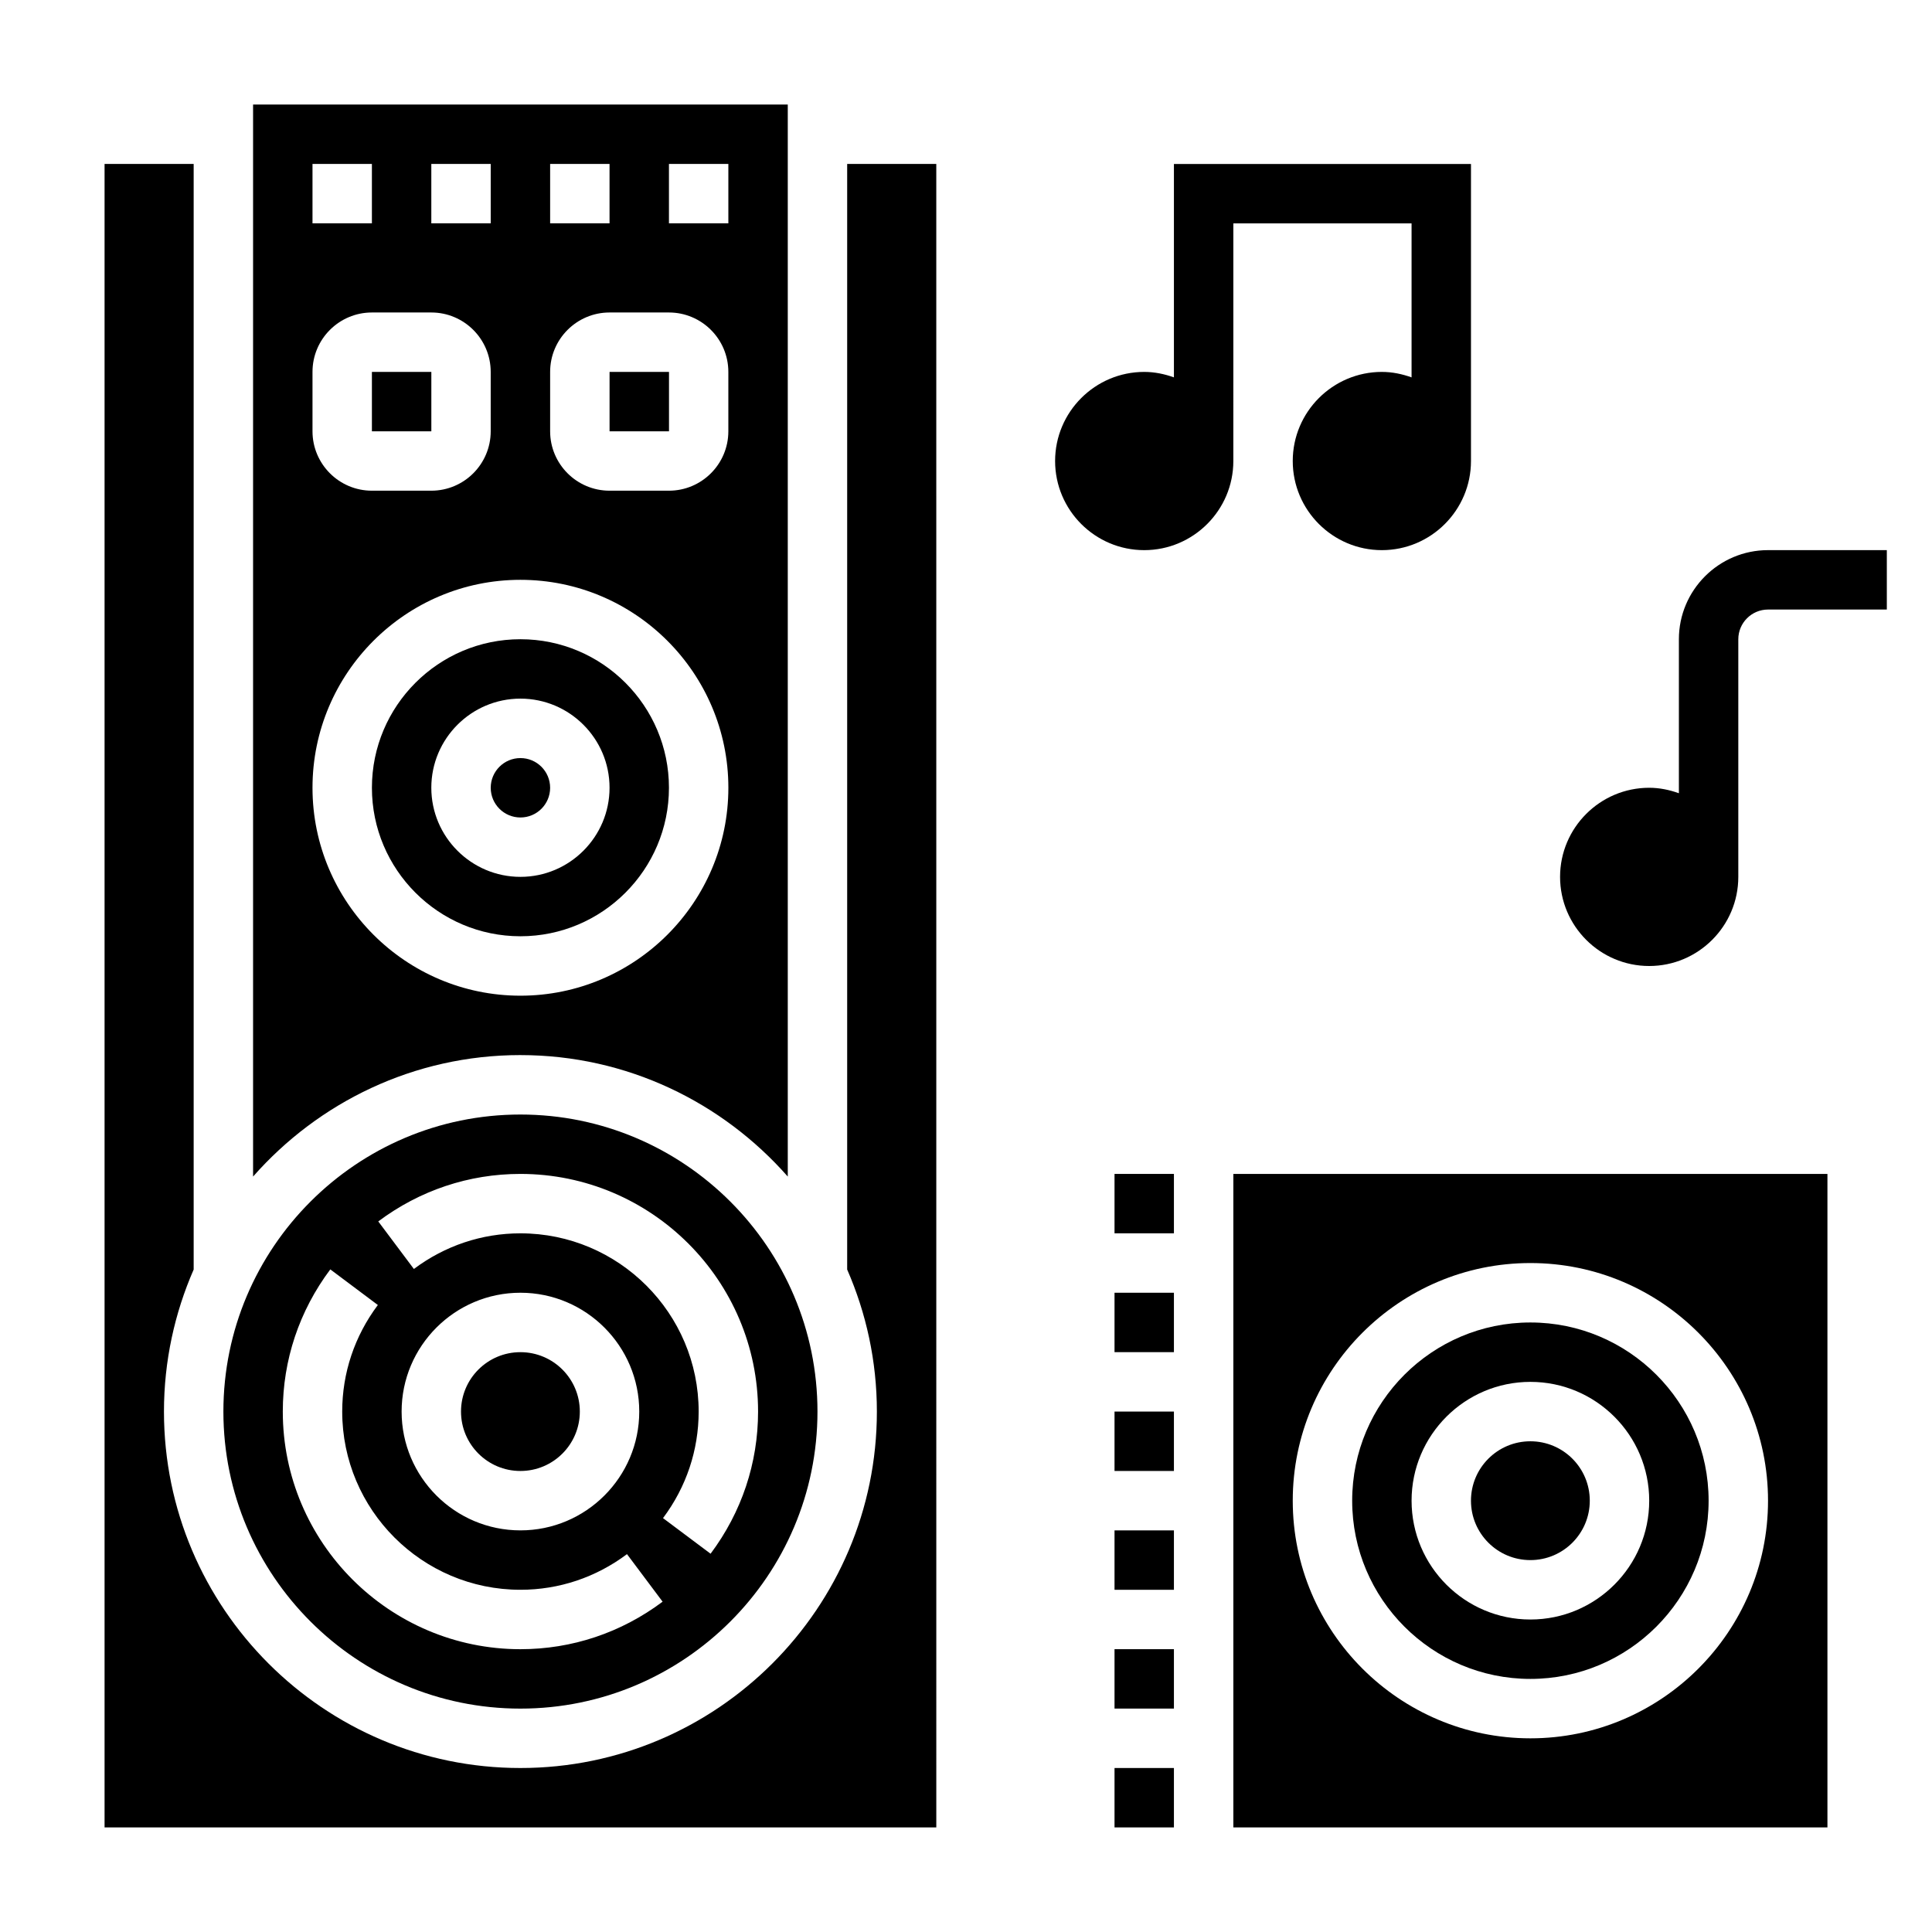
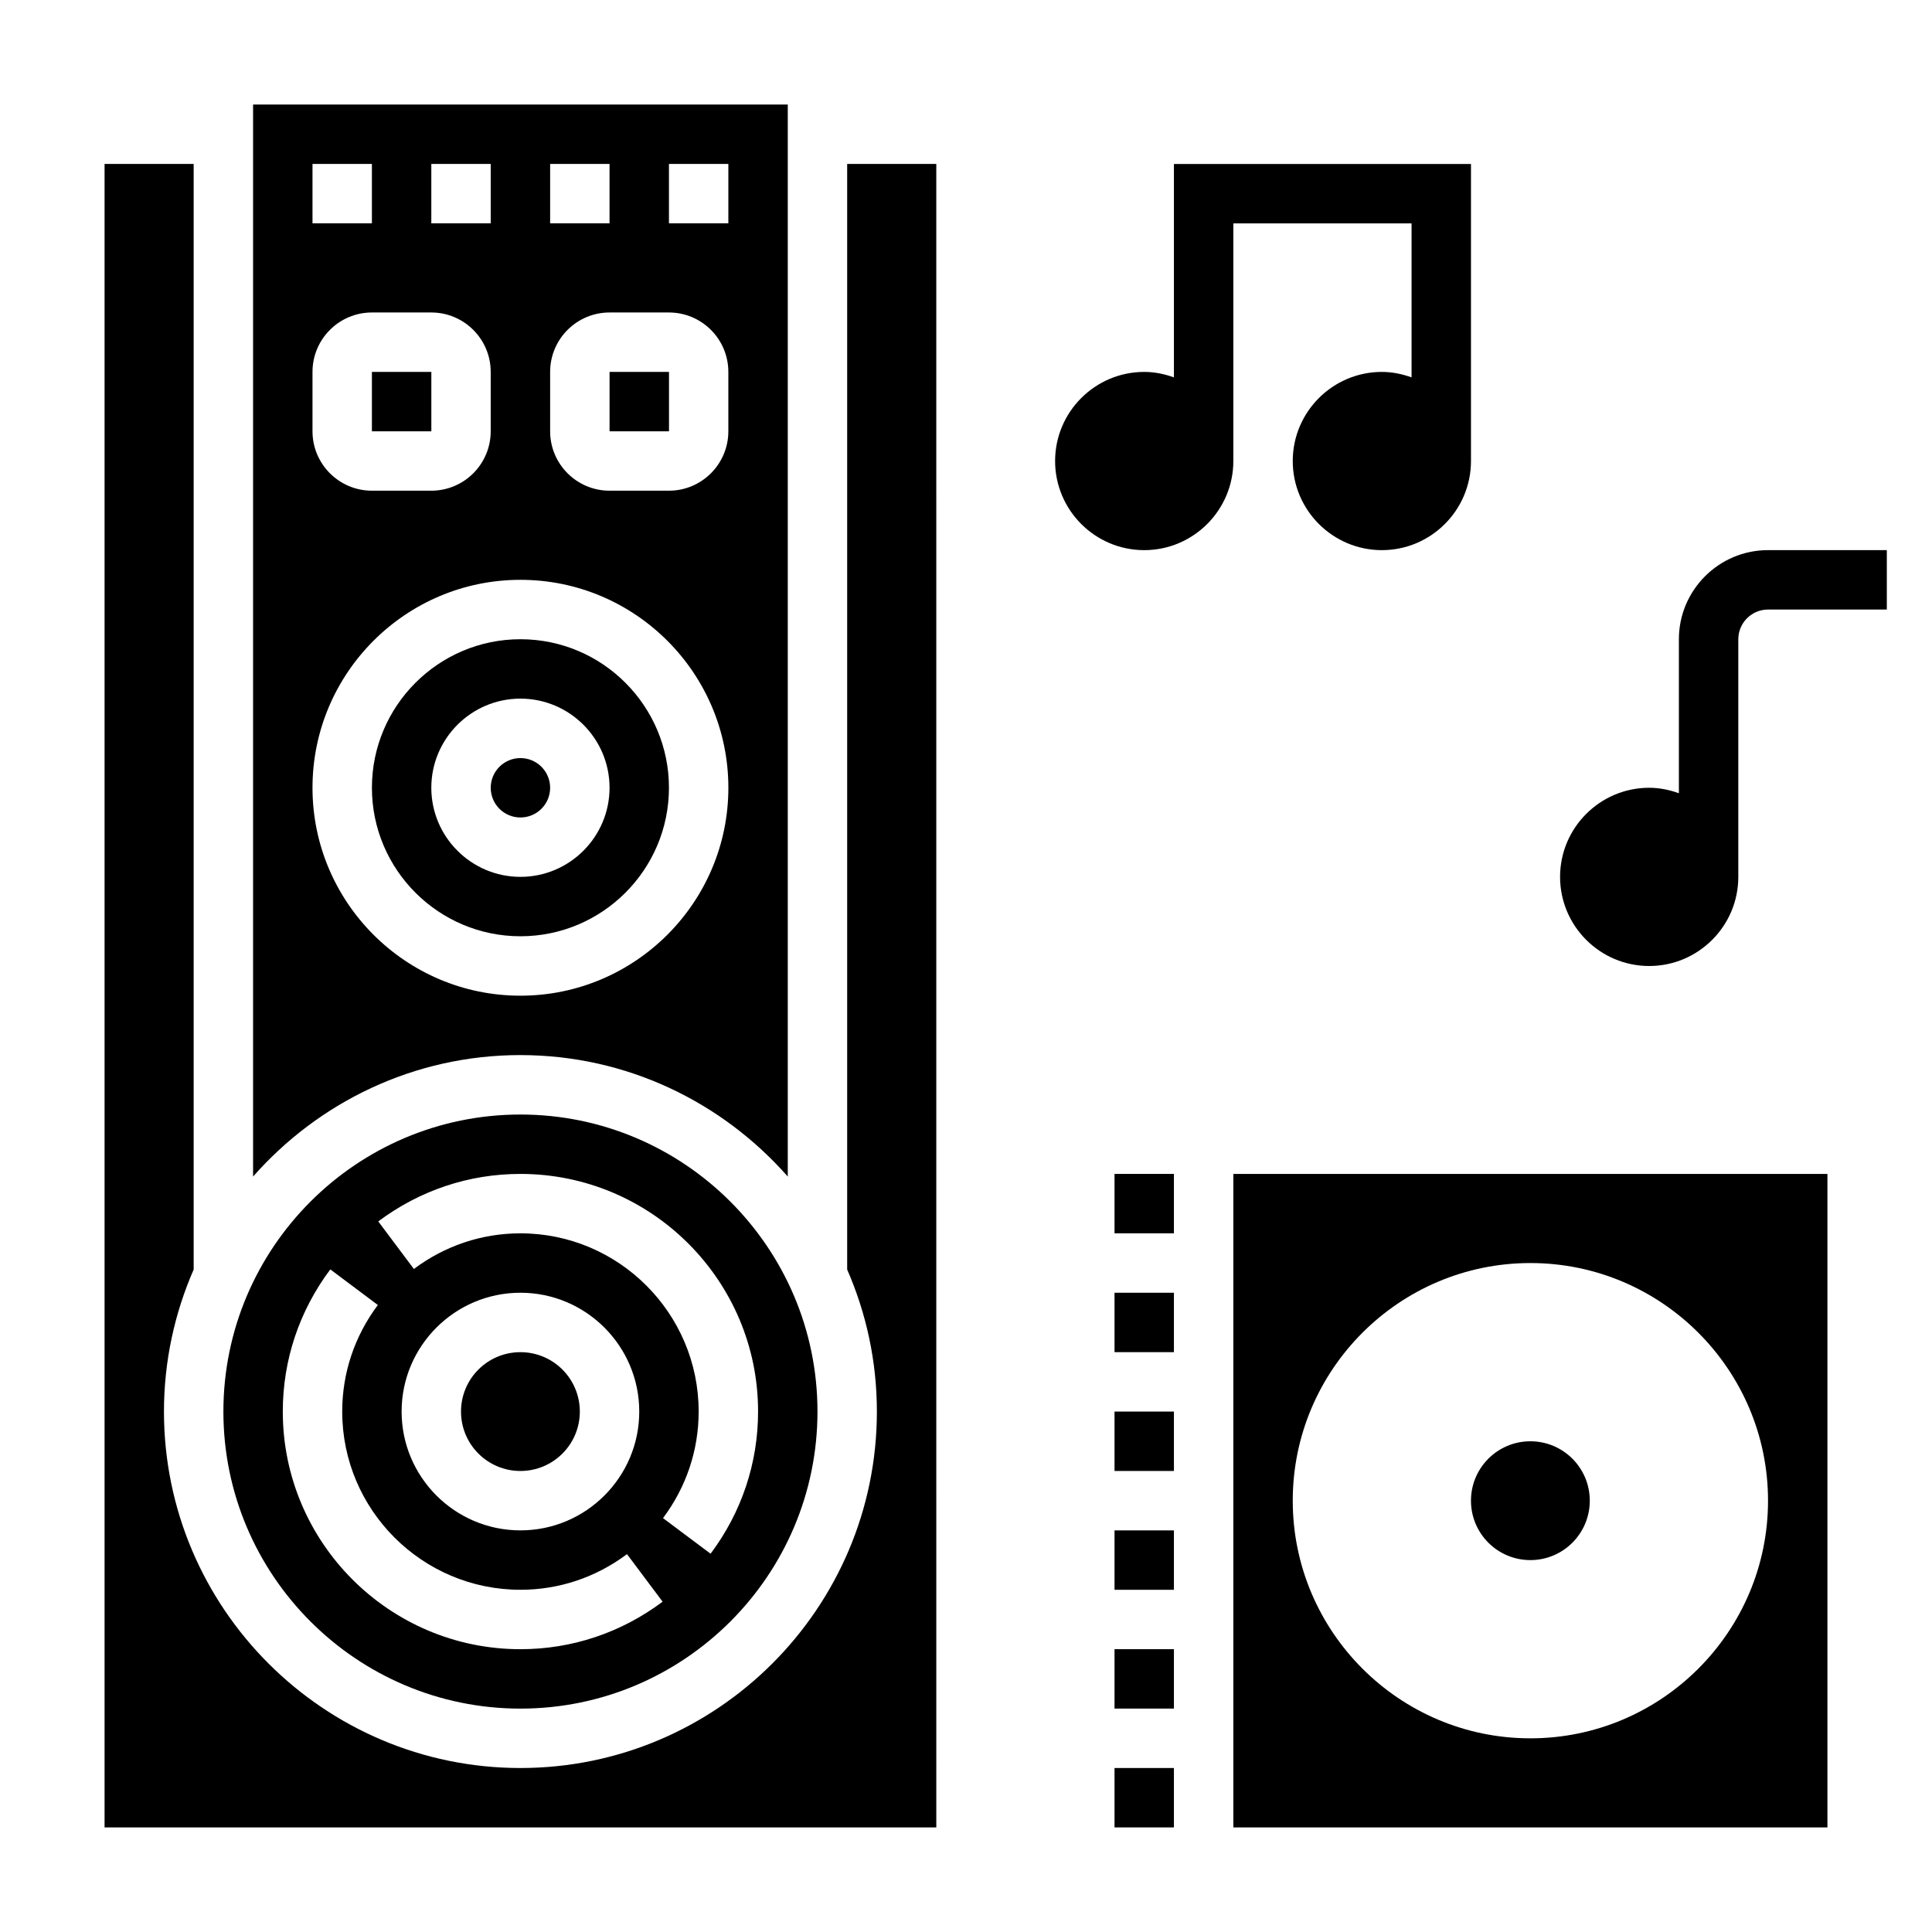
<svg xmlns="http://www.w3.org/2000/svg" fill="#000000" width="800px" height="800px" version="1.1" viewBox="144 144 512 512">
  <g>
    <path d="m439.36 455.1h15.742v15.742h-15.742z" />
    <path d="m439.36 612.54h15.742v15.742h-15.742z" />
    <path d="m439.36 518.08h15.742v15.742h-15.742z" />
    <path d="m439.36 581.05h15.742v15.742h-15.742z" />
    <path d="m439.36 549.57h15.742v15.742h-15.742z" />
    <path d="m439.36 486.59h15.742v15.742h-15.742z" />
    <path d="m470.85 628.29h157.44v-173.19h-157.44zm78.719-149.57c34.723 0 62.977 28.254 62.977 62.977 0 34.723-28.254 62.977-62.977 62.977s-62.977-28.254-62.977-62.977c0-34.723 28.254-62.977 62.977-62.977z" />
    <path d="m565.31 541.7c0 8.695-7.051 15.742-15.746 15.742-8.695 0-15.742-7.047-15.742-15.742 0-8.695 7.047-15.746 15.742-15.746 8.695 0 15.746 7.051 15.746 15.746" />
-     <path d="m549.57 588.93c26.047 0 47.23-21.184 47.23-47.23 0-26.047-21.184-47.23-47.23-47.23s-47.23 21.184-47.23 47.23c0 26.047 21.184 47.23 47.23 47.23zm0-78.719c17.367 0 31.488 14.121 31.488 31.488 0 17.367-14.121 31.488-31.488 31.488-17.367 0-31.488-14.121-31.488-31.488 0-17.367 14.125-31.488 31.488-31.488z" />
    <path d="m297.66 518.08c0 8.695-7.051 15.746-15.746 15.746-8.695 0-15.742-7.051-15.742-15.746s7.047-15.742 15.742-15.742c8.695 0 15.746 7.047 15.746 15.742" />
    <path d="m281.92 423.61c28.223 0 53.523 12.508 70.848 32.188v-284.09h-141.7v284.09c17.324-19.68 42.625-32.191 70.848-32.191zm39.359-236.16h15.742v15.742h-15.742zm-31.488 0h15.742v15.742h-15.742zm0 55.105c0-8.684 7.062-15.742 15.742-15.742h15.742c8.684 0 15.742 7.062 15.742 15.742v15.742c0 8.684-7.062 15.742-15.742 15.742h-15.742c-8.684 0-15.742-7.062-15.742-15.742zm-31.488-55.105h15.742v15.742h-15.742zm-31.488 0h15.742v15.742h-15.742zm0 55.105c0-8.684 7.062-15.742 15.742-15.742h15.742c8.684 0 15.742 7.062 15.742 15.742v15.742c0 8.684-7.062 15.742-15.742 15.742h-15.742c-8.684 0-15.742-7.062-15.742-15.742zm55.105 55.105c30.387 0 55.105 24.719 55.105 55.105s-24.719 55.105-55.105 55.105-55.105-24.719-55.105-55.105c0-30.391 24.719-55.105 55.105-55.105z" />
    <path d="m242.56 242.56h15.75v15.742h-15.75z" />
    <path d="m289.79 352.77c0 4.348-3.523 7.871-7.871 7.871-4.348 0-7.871-3.523-7.871-7.871s3.523-7.871 7.871-7.871c4.348 0 7.871 3.523 7.871 7.871" />
    <path d="m281.92 392.12c21.703 0 39.359-17.656 39.359-39.359s-17.656-39.359-39.359-39.359-39.359 17.656-39.359 39.359 17.656 39.359 39.359 39.359zm0-62.977c13.02 0 23.617 10.598 23.617 23.617s-10.598 23.617-23.617 23.617-23.617-10.598-23.617-23.617 10.598-23.617 23.617-23.617z" />
    <path d="m305.54 242.56h15.75v15.742h-15.75z" />
    <path d="m368.51 480.44c5.039 11.539 7.871 24.262 7.871 37.637 0 52.09-42.375 94.465-94.465 94.465-52.09 0-94.465-42.375-94.465-94.465 0-13.383 2.832-26.098 7.871-37.637v-292.99h-23.613v440.83h220.42l-0.004-440.83h-23.617z" />
    <path d="m281.92 596.8c43.406 0 78.719-35.312 78.719-78.719s-35.312-78.719-78.719-78.719c-43.406-0.004-78.719 35.309-78.719 78.715s35.312 78.723 78.719 78.723zm0-141.7c34.723 0 62.977 28.254 62.977 62.977 0 13.648-4.352 26.68-12.586 37.676l-12.605-9.438c6.18-8.25 9.445-18.02 9.445-28.238 0-26.047-21.184-47.23-47.23-47.23-10.219 0-19.988 3.266-28.238 9.445l-9.438-12.602c10.996-8.234 24.027-12.59 37.676-12.59zm31.488 62.977c0 17.367-14.121 31.488-31.488 31.488-17.367 0-31.488-14.121-31.488-31.488s14.121-31.488 31.488-31.488c17.367 0 31.488 14.125 31.488 31.488zm-81.875-37.676 12.602 9.438c-6.18 8.254-9.445 18.02-9.445 28.238 0 26.047 21.184 47.23 47.23 47.23 10.219 0 19.988-3.266 28.238-9.445l9.438 12.602c-10.996 8.238-24.027 12.59-37.676 12.59-34.723 0-62.977-28.254-62.977-62.977 0-13.648 4.356-26.676 12.59-37.676z" />
    <path d="m612.54 289.79c-13.02 0-23.617 10.598-23.617 23.617v40.809c-2.469-0.883-5.102-1.449-7.871-1.449-13.02 0-23.617 10.598-23.617 23.617 0 13.02 10.598 23.617 23.617 23.617 13.02 0 23.617-10.598 23.617-23.617v-62.977c0-4.336 3.535-7.871 7.871-7.871h31.488v-15.742z" />
    <path d="m470.85 203.2h47.23v40.809c-2.473-0.883-5.102-1.449-7.871-1.449-13.02 0-23.617 10.598-23.617 23.617s10.598 23.617 23.617 23.617 23.617-10.598 23.617-23.617v-78.723h-78.723v56.551c-2.469-0.879-5.102-1.445-7.871-1.445-13.02 0-23.617 10.598-23.617 23.617s10.598 23.617 23.617 23.617 23.617-10.598 23.617-23.617z" />
  </g>
</svg>